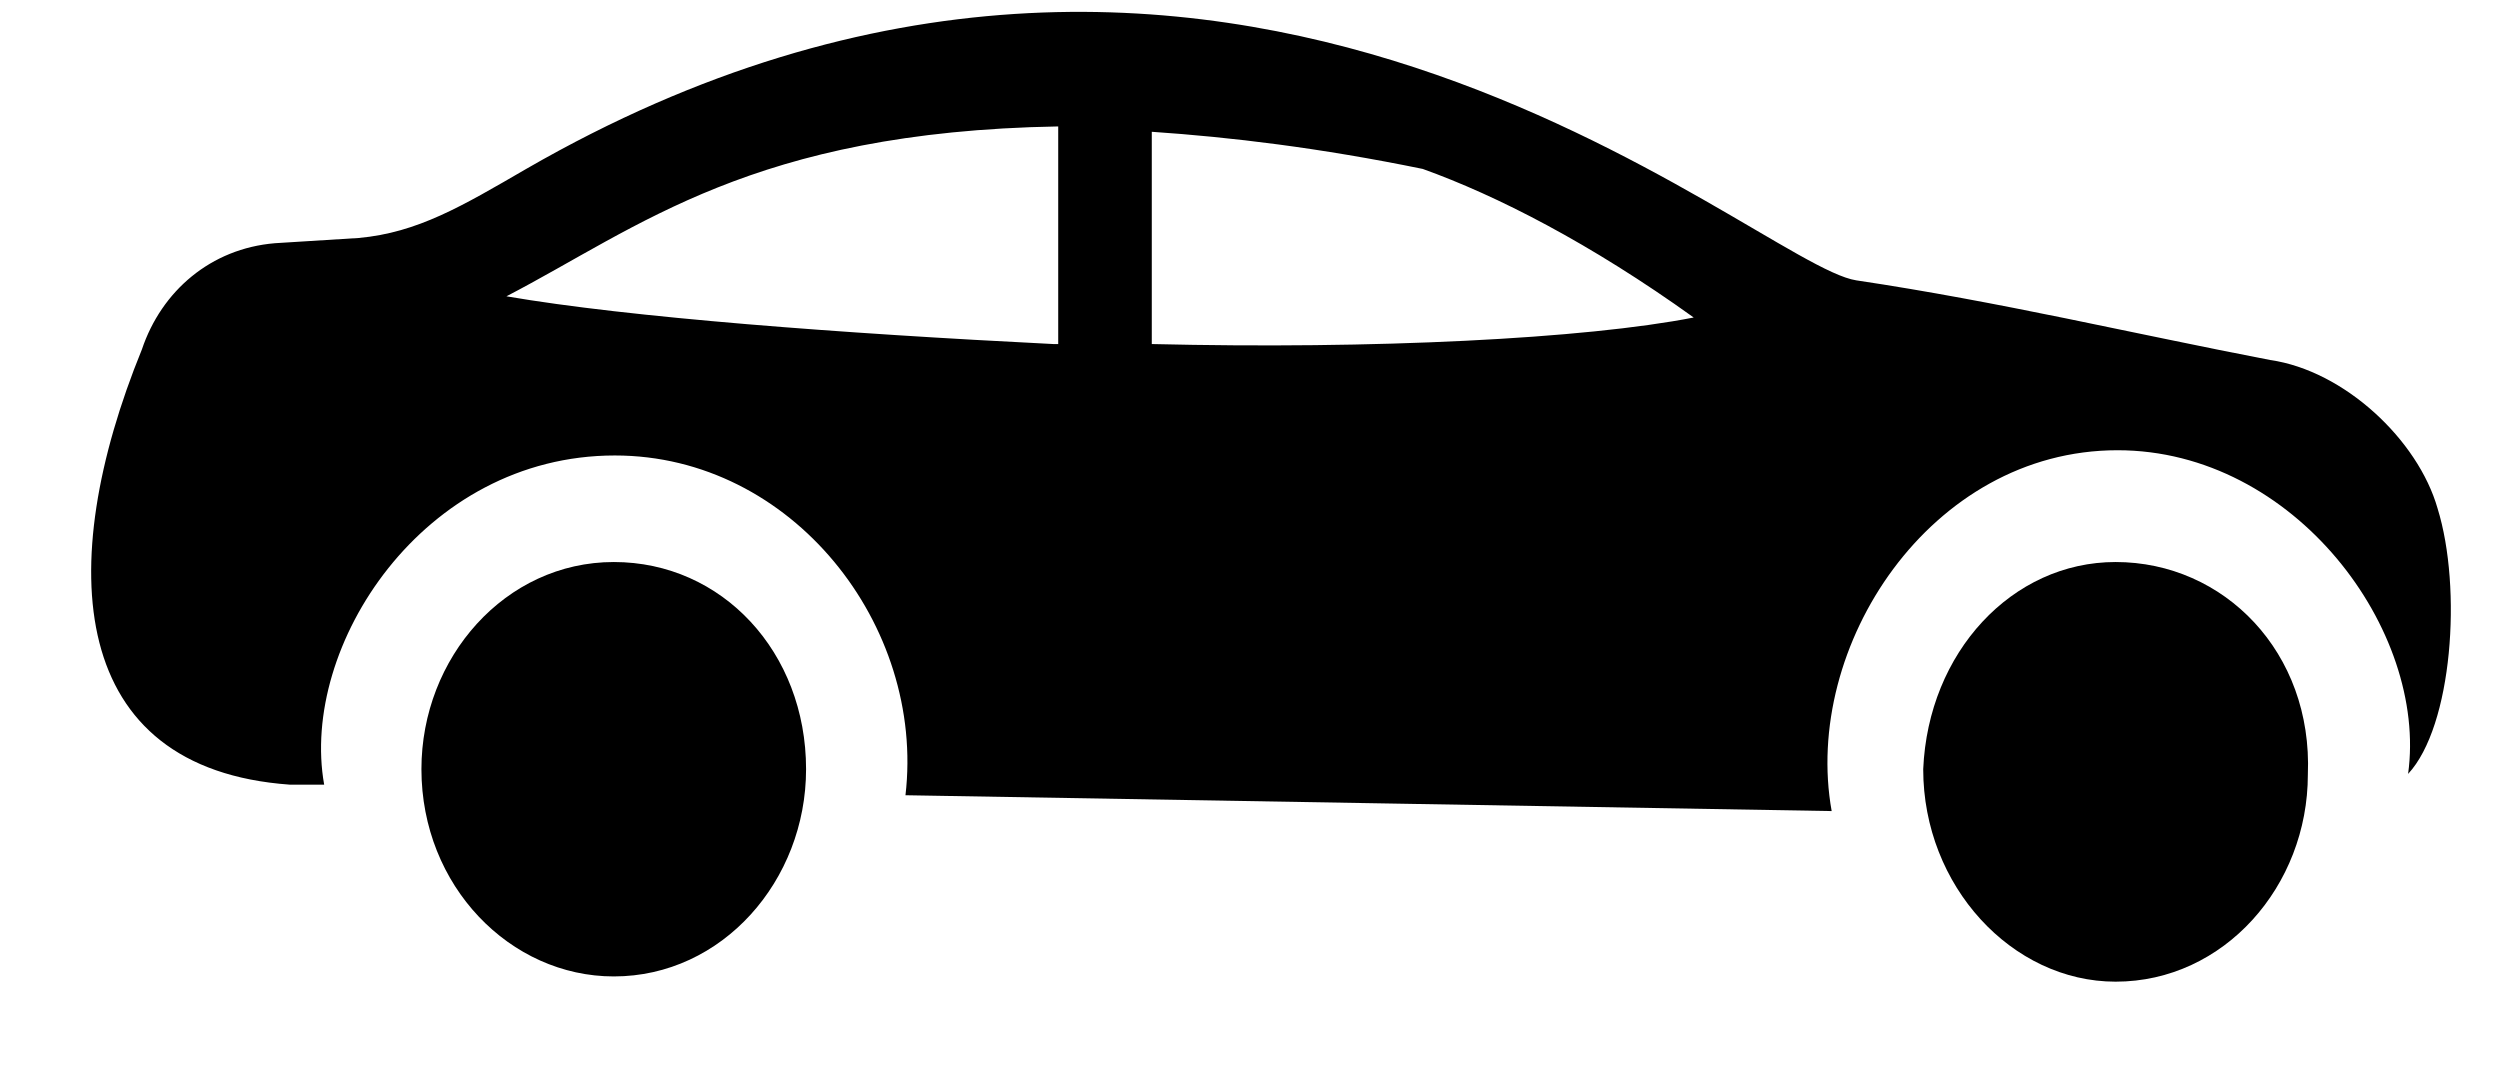
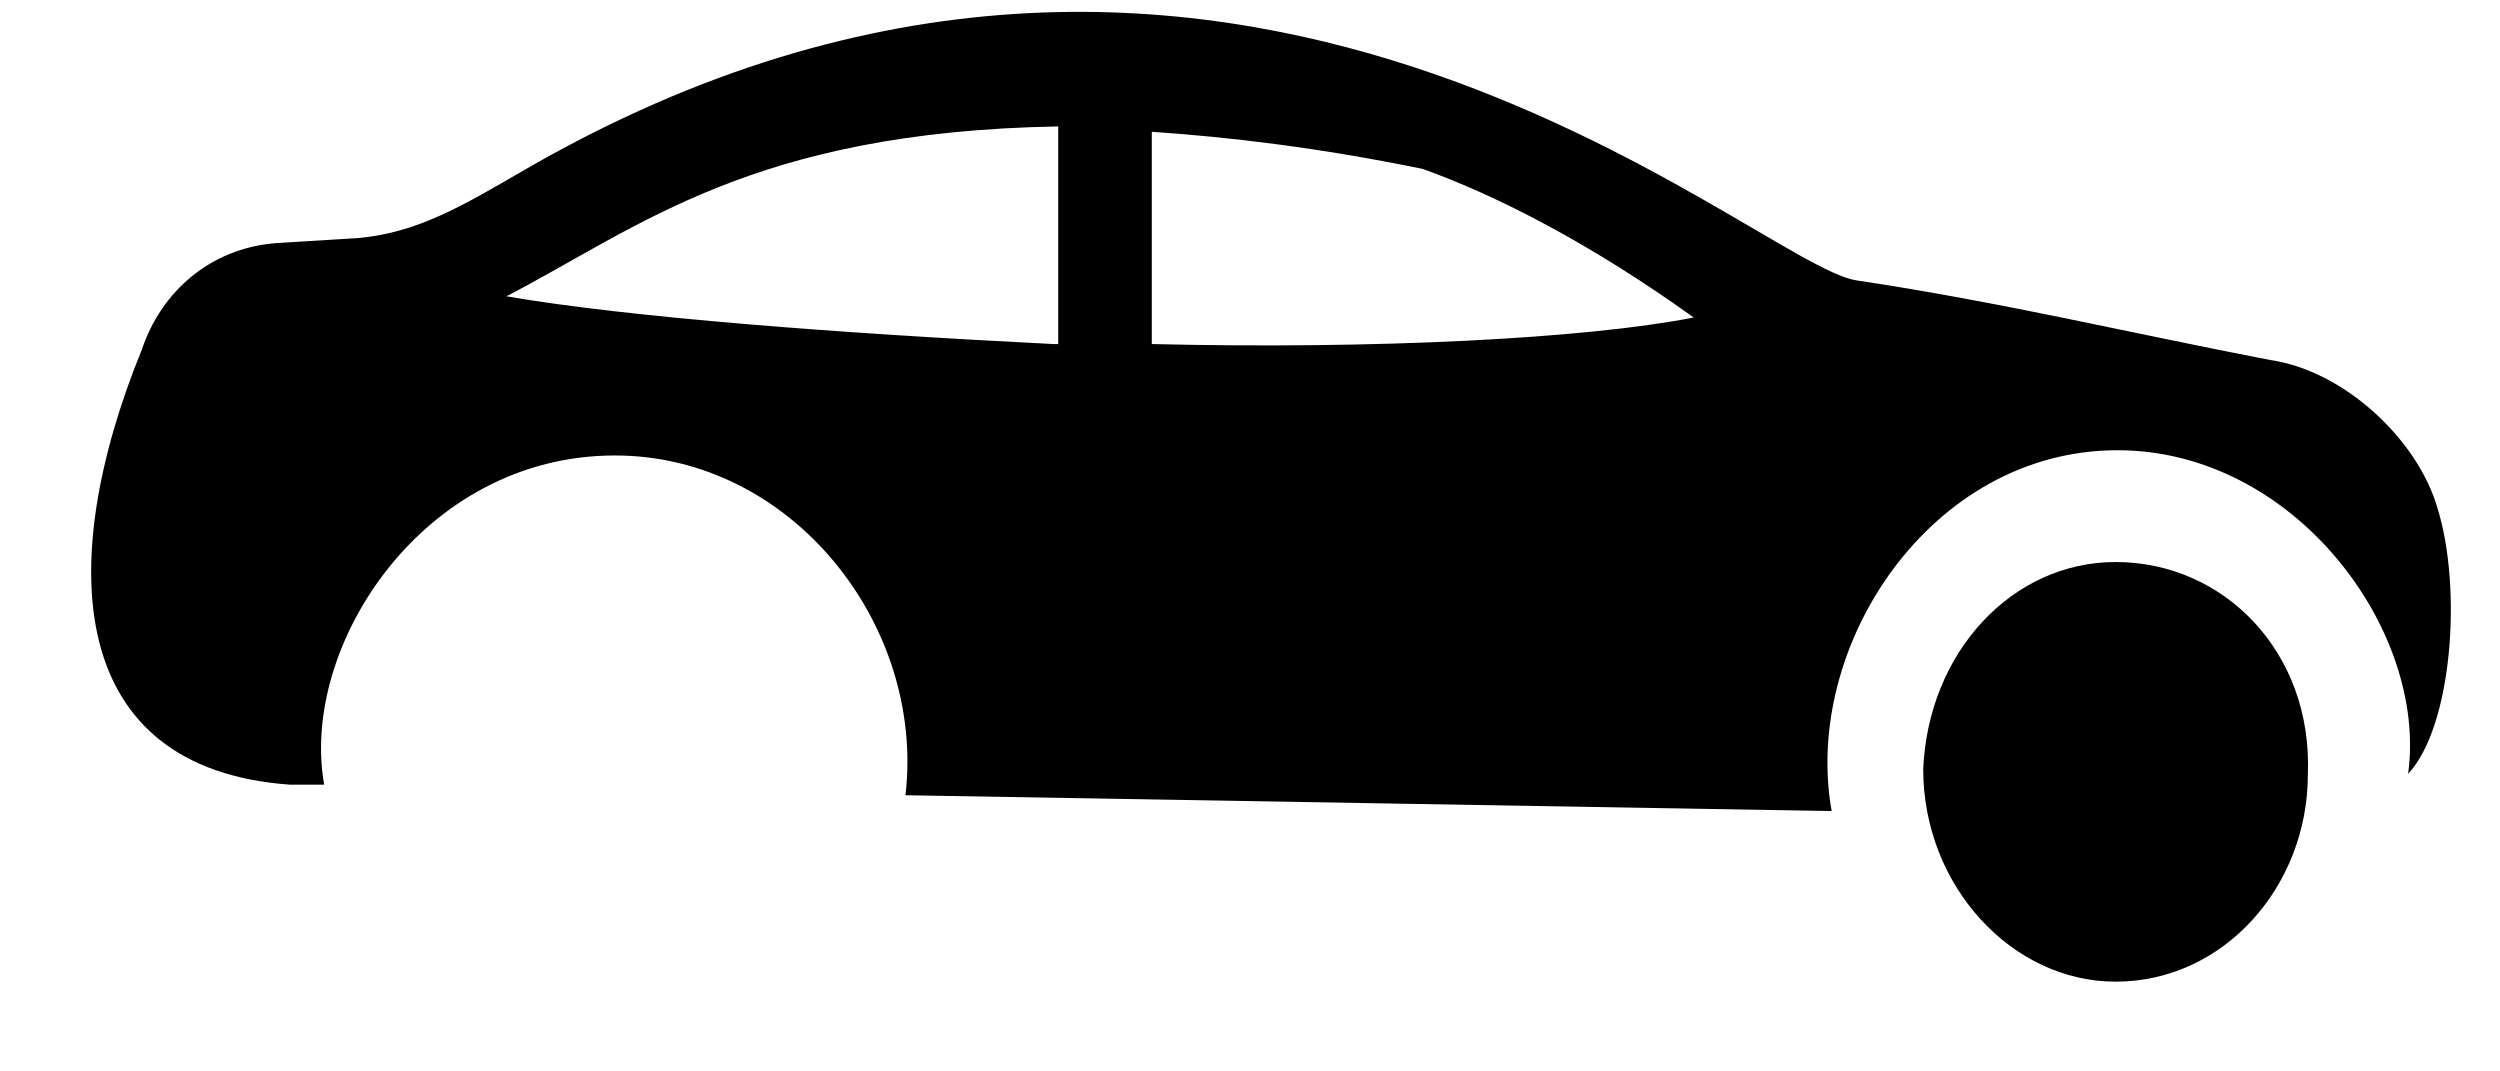
<svg xmlns="http://www.w3.org/2000/svg" width="21" height="9" viewBox="0 0 21 9" fill="none">
  <path d="M17.771 4.721C16.901 4.721 16.197 5.479 16.155 6.461C16.155 7.443 16.901 8.246 17.771 8.246C18.682 8.246 19.386 7.443 19.386 6.506C19.428 5.479 18.682 4.721 17.771 4.721Z" fill="black" />
-   <path d="M5.156 4.721C4.244 4.721 3.54 5.524 3.54 6.461C3.54 7.443 4.286 8.202 5.156 8.202C6.067 8.202 6.771 7.398 6.771 6.461C6.771 5.479 6.067 4.721 5.156 4.721Z" fill="black" />
  <path d="M20.476 4.272C20.311 3.693 19.69 3.113 19.069 3.024C17.911 2.801 16.793 2.534 15.593 2.355C14.724 2.222 10.296 -1.969 4.42 1.419C3.882 1.731 3.509 1.954 3.013 1.999L2.309 2.043C1.771 2.088 1.357 2.444 1.192 2.935C0.447 4.763 0.571 6.457 2.433 6.591H2.723C2.516 5.431 3.551 3.826 5.165 3.826C6.654 3.826 7.772 5.253 7.606 6.68L15.386 6.813C15.138 5.431 16.214 3.782 17.787 3.782C19.276 3.782 20.394 5.298 20.228 6.501C20.601 6.1 20.683 4.941 20.476 4.272ZM8.848 2.89C7.068 2.801 5.289 2.667 4.254 2.489C5.371 1.909 6.323 1.107 8.889 1.062V2.89H8.848ZM9.675 2.89V1.107C10.338 1.152 11.082 1.241 11.951 1.419C12.572 1.642 13.358 2.043 14.227 2.667C13.317 2.846 11.538 2.935 9.675 2.89Z" fill="black" />
</svg>